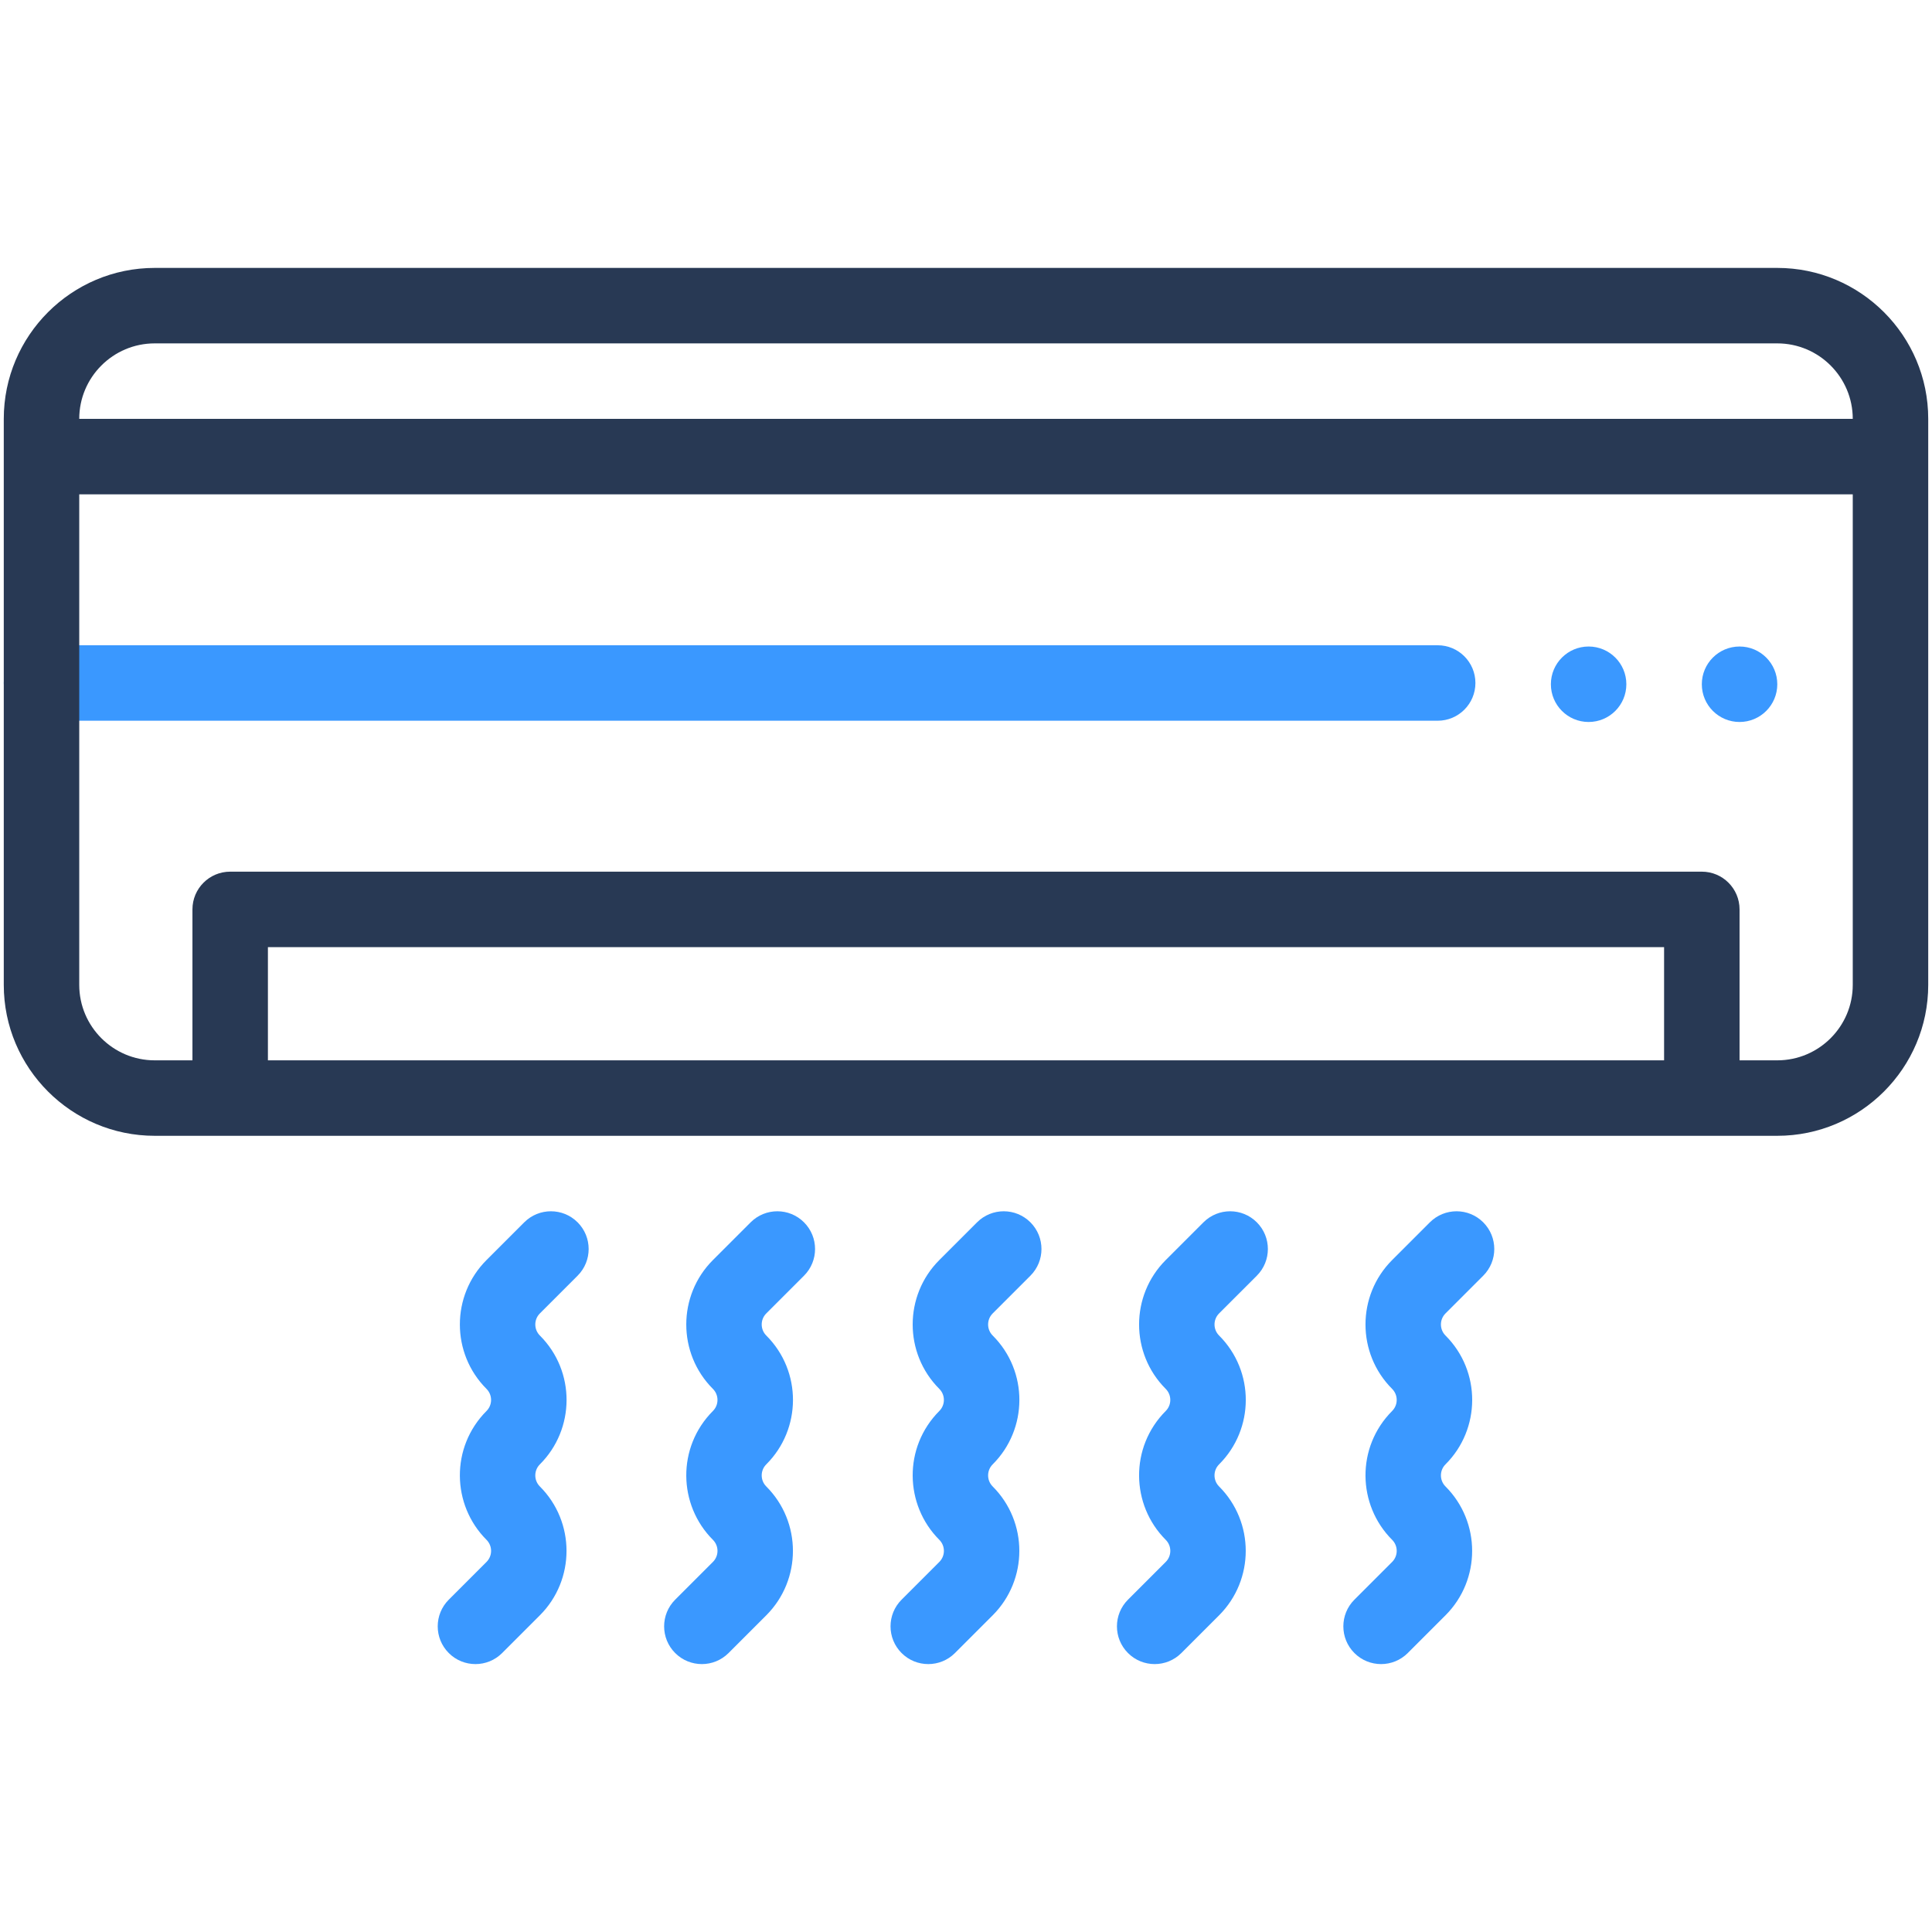
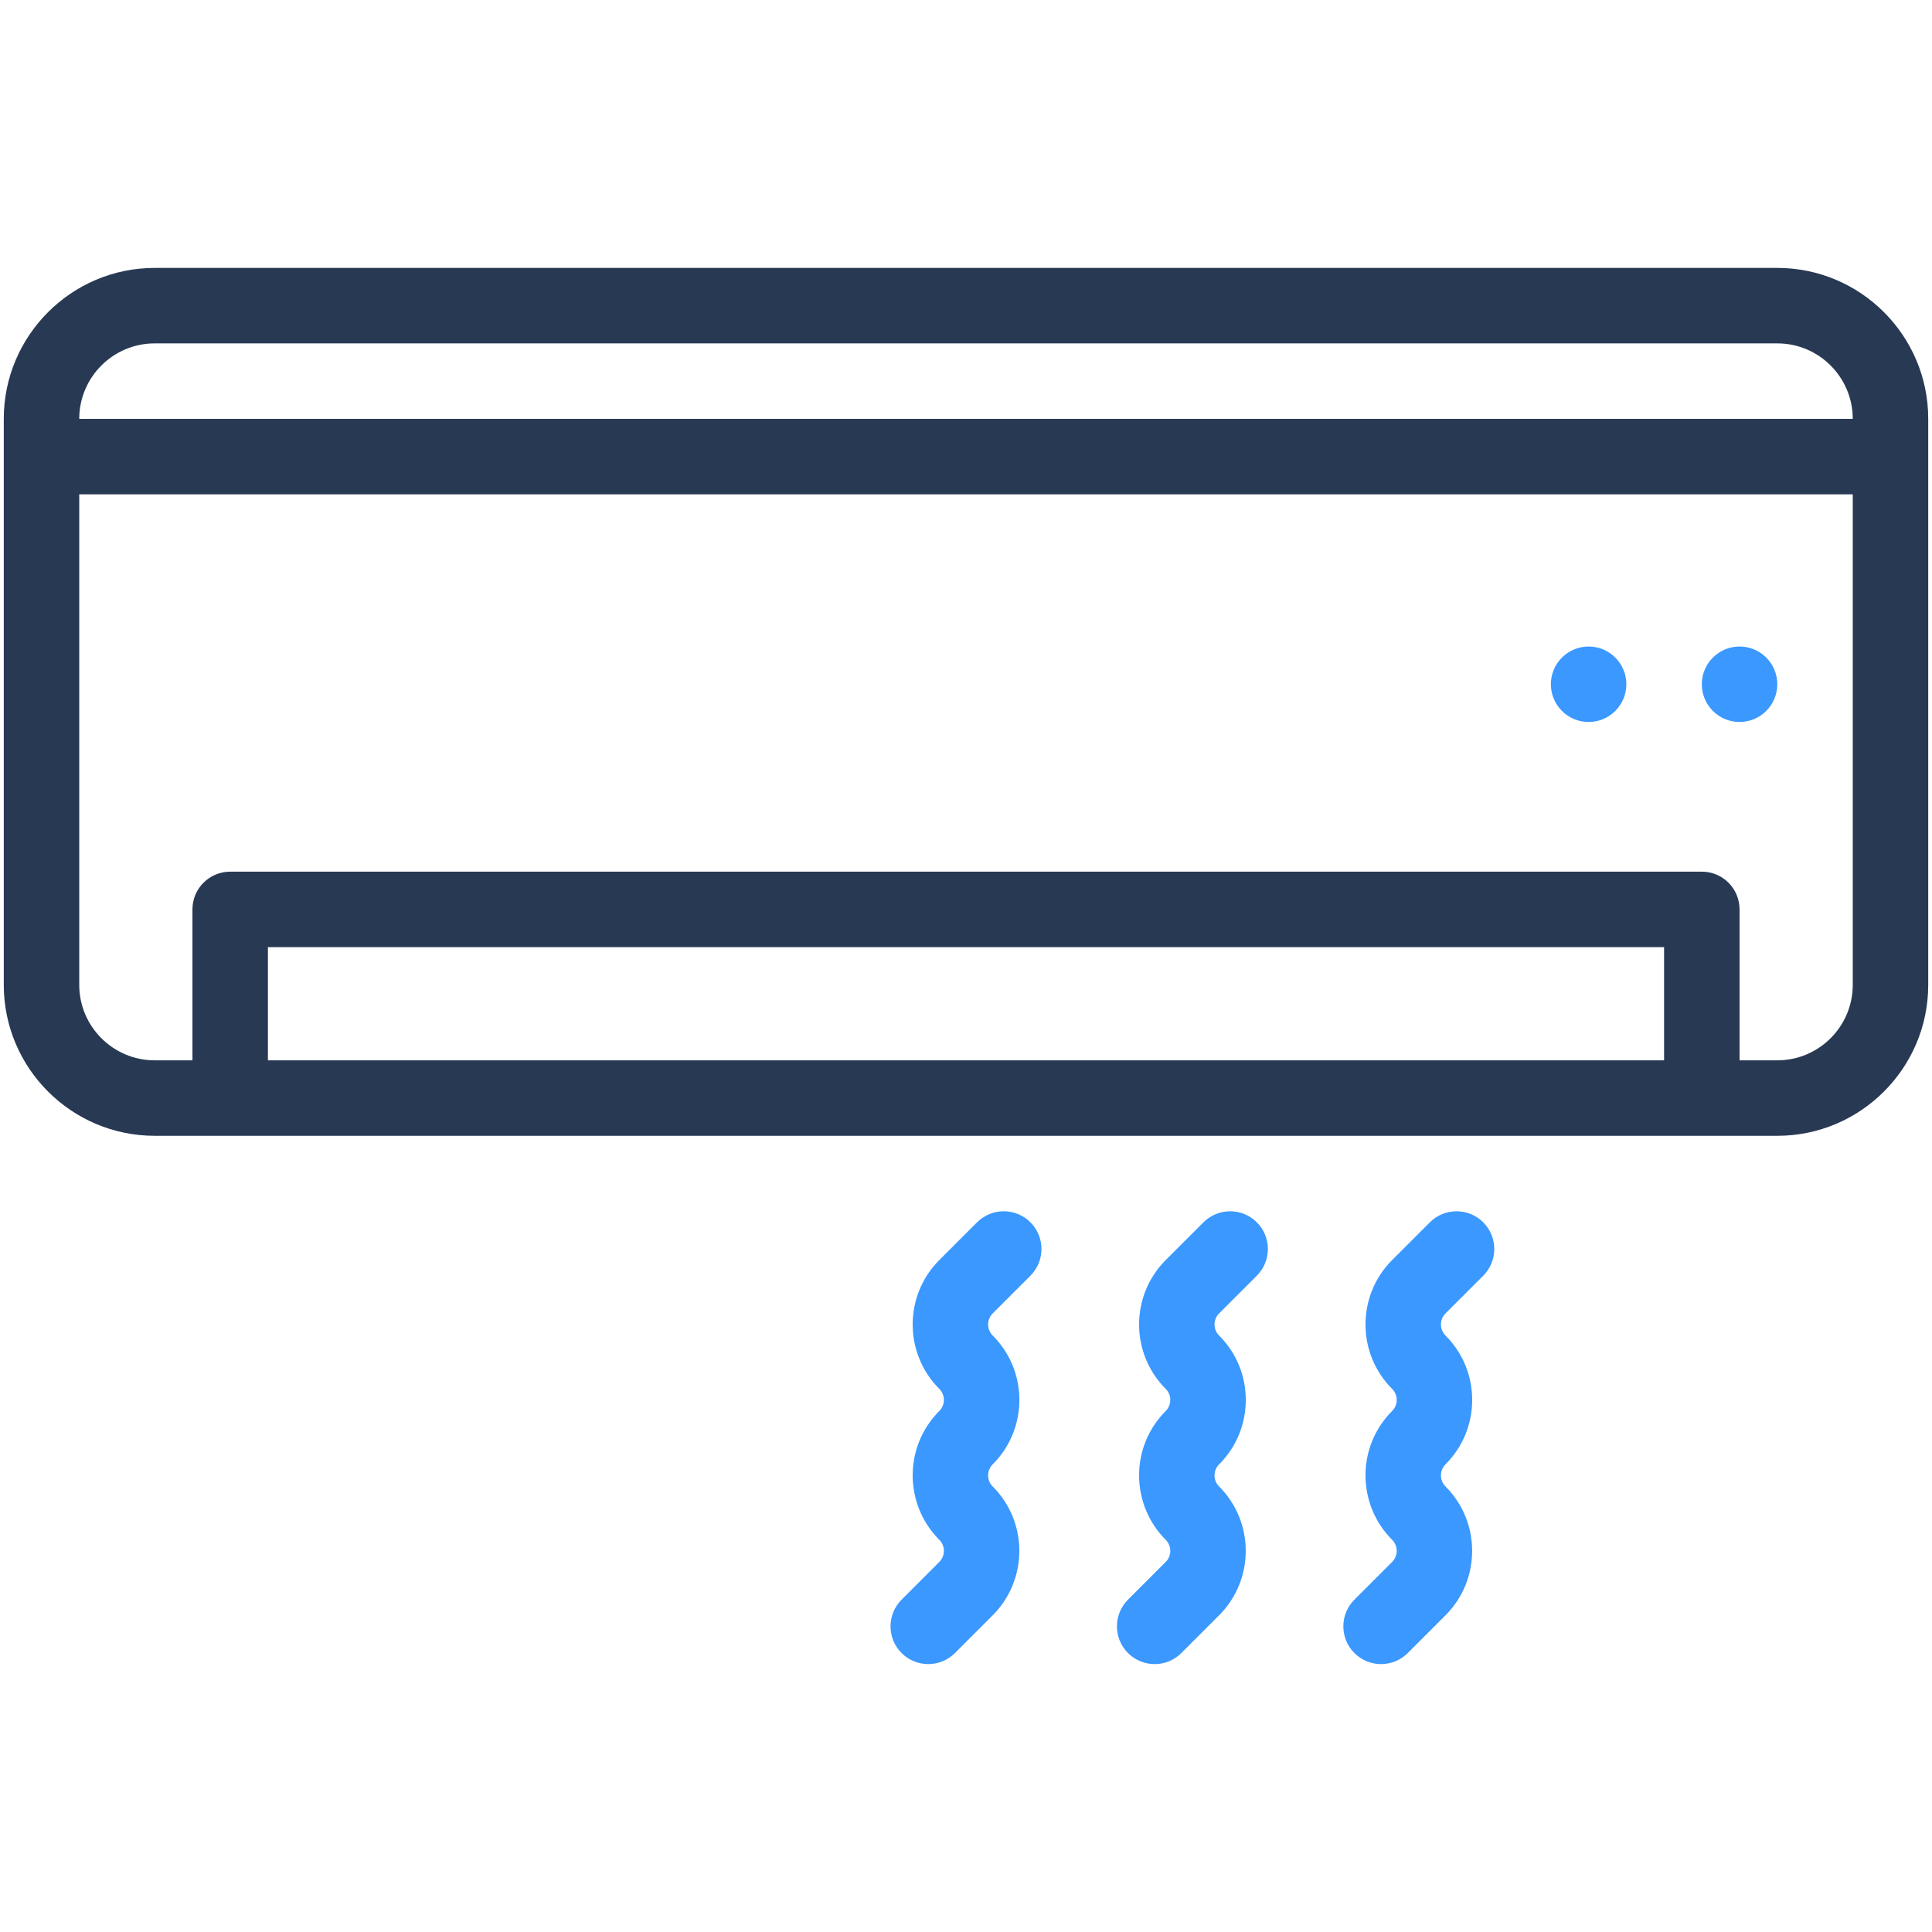
<svg xmlns="http://www.w3.org/2000/svg" viewBox="0 0 512 512" style="enable-background:new 0 0 512 512;" xml:space="preserve">
  <g id="_x30_6_x2C__ac_x2C__air_conditioner_x2C__conditioner_x2C__air_conditioning_x2C__minisplit">
    <g>
-       <path style="fill:#3A98FF;" d="M391,181c0-5.523-4.478-10-10-10H11c-5.523,0-10,4.477-10,10c0,5.522,4.477,10,10,10h370 C386.522,191,391,186.522,391,181z" />
-       <path style="fill:#3A98FF;" d="M138.93,323.929l-10.001,9.999c-9.412,9.413-9.412,24.729,0.001,34.142 c1.608,1.608,1.624,4.232-0.001,5.855c-9.565,9.592-9.261,24.881,0.003,34.147c1.615,1.615,1.617,4.236,0,5.854l-10.003,10.004 c-3.905,3.905-3.905,10.236,0.001,14.142c3.903,3.905,10.237,3.905,14.142-0.001l10.003-10.003 c9.412-9.412,9.412-24.727-0.005-34.143c-1.614-1.614-1.614-4.241,0-5.855c9.351-9.324,9.518-24.628,0.002-34.142 c-1.615-1.614-1.615-4.242-0.001-5.857l10-9.999c3.906-3.905,3.906-10.236,0.001-14.142 C149.166,320.025,142.835,320.024,138.93,323.929z" />
-       <path style="fill:#3A98FF;" d="M198.93,323.929l-10.001,9.999c-9.412,9.413-9.412,24.729,0.001,34.142 c1.608,1.608,1.624,4.232-0.001,5.855c-9.565,9.592-9.261,24.881,0.003,34.147c1.615,1.615,1.617,4.236,0,5.854l-10.003,10.004 c-3.905,3.905-3.905,10.236,0.001,14.142c3.903,3.905,10.237,3.905,14.142-0.001l10.003-10.003 c9.412-9.412,9.412-24.727-0.005-34.143c-1.614-1.614-1.614-4.241,0-5.855c9.351-9.324,9.518-24.628,0.002-34.142 c-1.615-1.614-1.615-4.242-0.001-5.857l10-9.999c3.906-3.905,3.906-10.236,0.001-14.142 C209.166,320.025,202.835,320.024,198.93,323.929z" />
      <path style="fill:#3A98FF;" d="M258.93,323.929l-10.001,9.999c-9.412,9.413-9.412,24.729,0.001,34.142 c1.608,1.608,1.624,4.232-0.001,5.855c-9.564,9.592-9.261,24.881,0.003,34.147c1.615,1.615,1.617,4.236,0,5.854l-10.003,10.004 c-3.905,3.905-3.905,10.236,0.001,14.142c3.903,3.905,10.237,3.905,14.142-0.001l10.003-10.003 c9.412-9.412,9.412-24.727-0.005-34.143c-1.614-1.614-1.614-4.241,0-5.855c9.351-9.324,9.518-24.628,0.002-34.142 c-1.615-1.614-1.615-4.242-0.001-5.857l10-9.999c3.906-3.905,3.906-10.236,0.001-14.142 C269.166,320.025,262.835,320.024,258.93,323.929z" />
      <path style="fill:#3A98FF;" d="M318.93,323.929l-10.001,9.999c-9.412,9.413-9.412,24.729,0.001,34.142 c1.608,1.608,1.624,4.232-0.001,5.855c-9.565,9.592-9.261,24.881,0.003,34.147c1.615,1.615,1.617,4.236,0,5.854l-10.003,10.004 c-3.905,3.905-3.905,10.236,0.001,14.142c3.903,3.905,10.237,3.905,14.142-0.001l10.003-10.003 c9.412-9.412,9.412-24.727-0.005-34.143c-1.614-1.614-1.614-4.241,0-5.855c9.376-9.35,9.494-24.653,0.002-34.142 c-1.615-1.614-1.615-4.242-0.001-5.857l10-9.999c3.906-3.905,3.906-10.236,0.001-14.142 C329.167,320.025,322.836,320.024,318.93,323.929z" />
      <path style="fill:#3A98FF;" d="M378.93,323.929l-10.001,9.999c-9.412,9.413-9.412,24.729,0.001,34.142 c1.608,1.608,1.624,4.232-0.001,5.855c-9.565,9.592-9.261,24.881,0.003,34.147c1.615,1.615,1.617,4.236,0,5.854l-10.003,10.004 c-3.905,3.905-3.905,10.236,0.001,14.142c3.903,3.905,10.237,3.905,14.142-0.001l10.003-10.003 c9.412-9.412,9.412-24.727-0.005-34.143c-1.614-1.614-1.614-4.241,0-5.855c9.351-9.324,9.518-24.628,0.002-34.142 c-1.615-1.614-1.615-4.242-0.001-5.857l10-9.999c3.906-3.905,3.906-10.236,0.001-14.142 C389.166,320.025,382.835,320.024,378.93,323.929z" />
      <path style="fill:#283954;" d="M471,71H41C18.944,71,1,88.944,1,111v150c0,22.056,17.944,40,40,40c25.571,0,406.742,0,430,0 c22.056,0,40-17.944,40-40V111C511,88.944,493.056,71,471,71z M41,91h430c11.028,0,20,8.972,20,20H21C21,99.972,29.972,91,41,91z M71,281v-30h370v30H71z M471,281h-10v-40c0-5.523-4.478-10-10-10H61c-5.523,0-10,4.477-10,10v40H41c-11.028,0-20-8.972-20-20V131 h470v130C491,272.028,482.028,281,471,281z" />
      <circle style="fill:#3A98FF;" cx="421" cy="181.333" r="10" />
      <circle style="fill:#3A98FF;" cx="461" cy="181.333" r="10" />
    </g>
  </g>
  <g id="Layer_1" />
</svg>